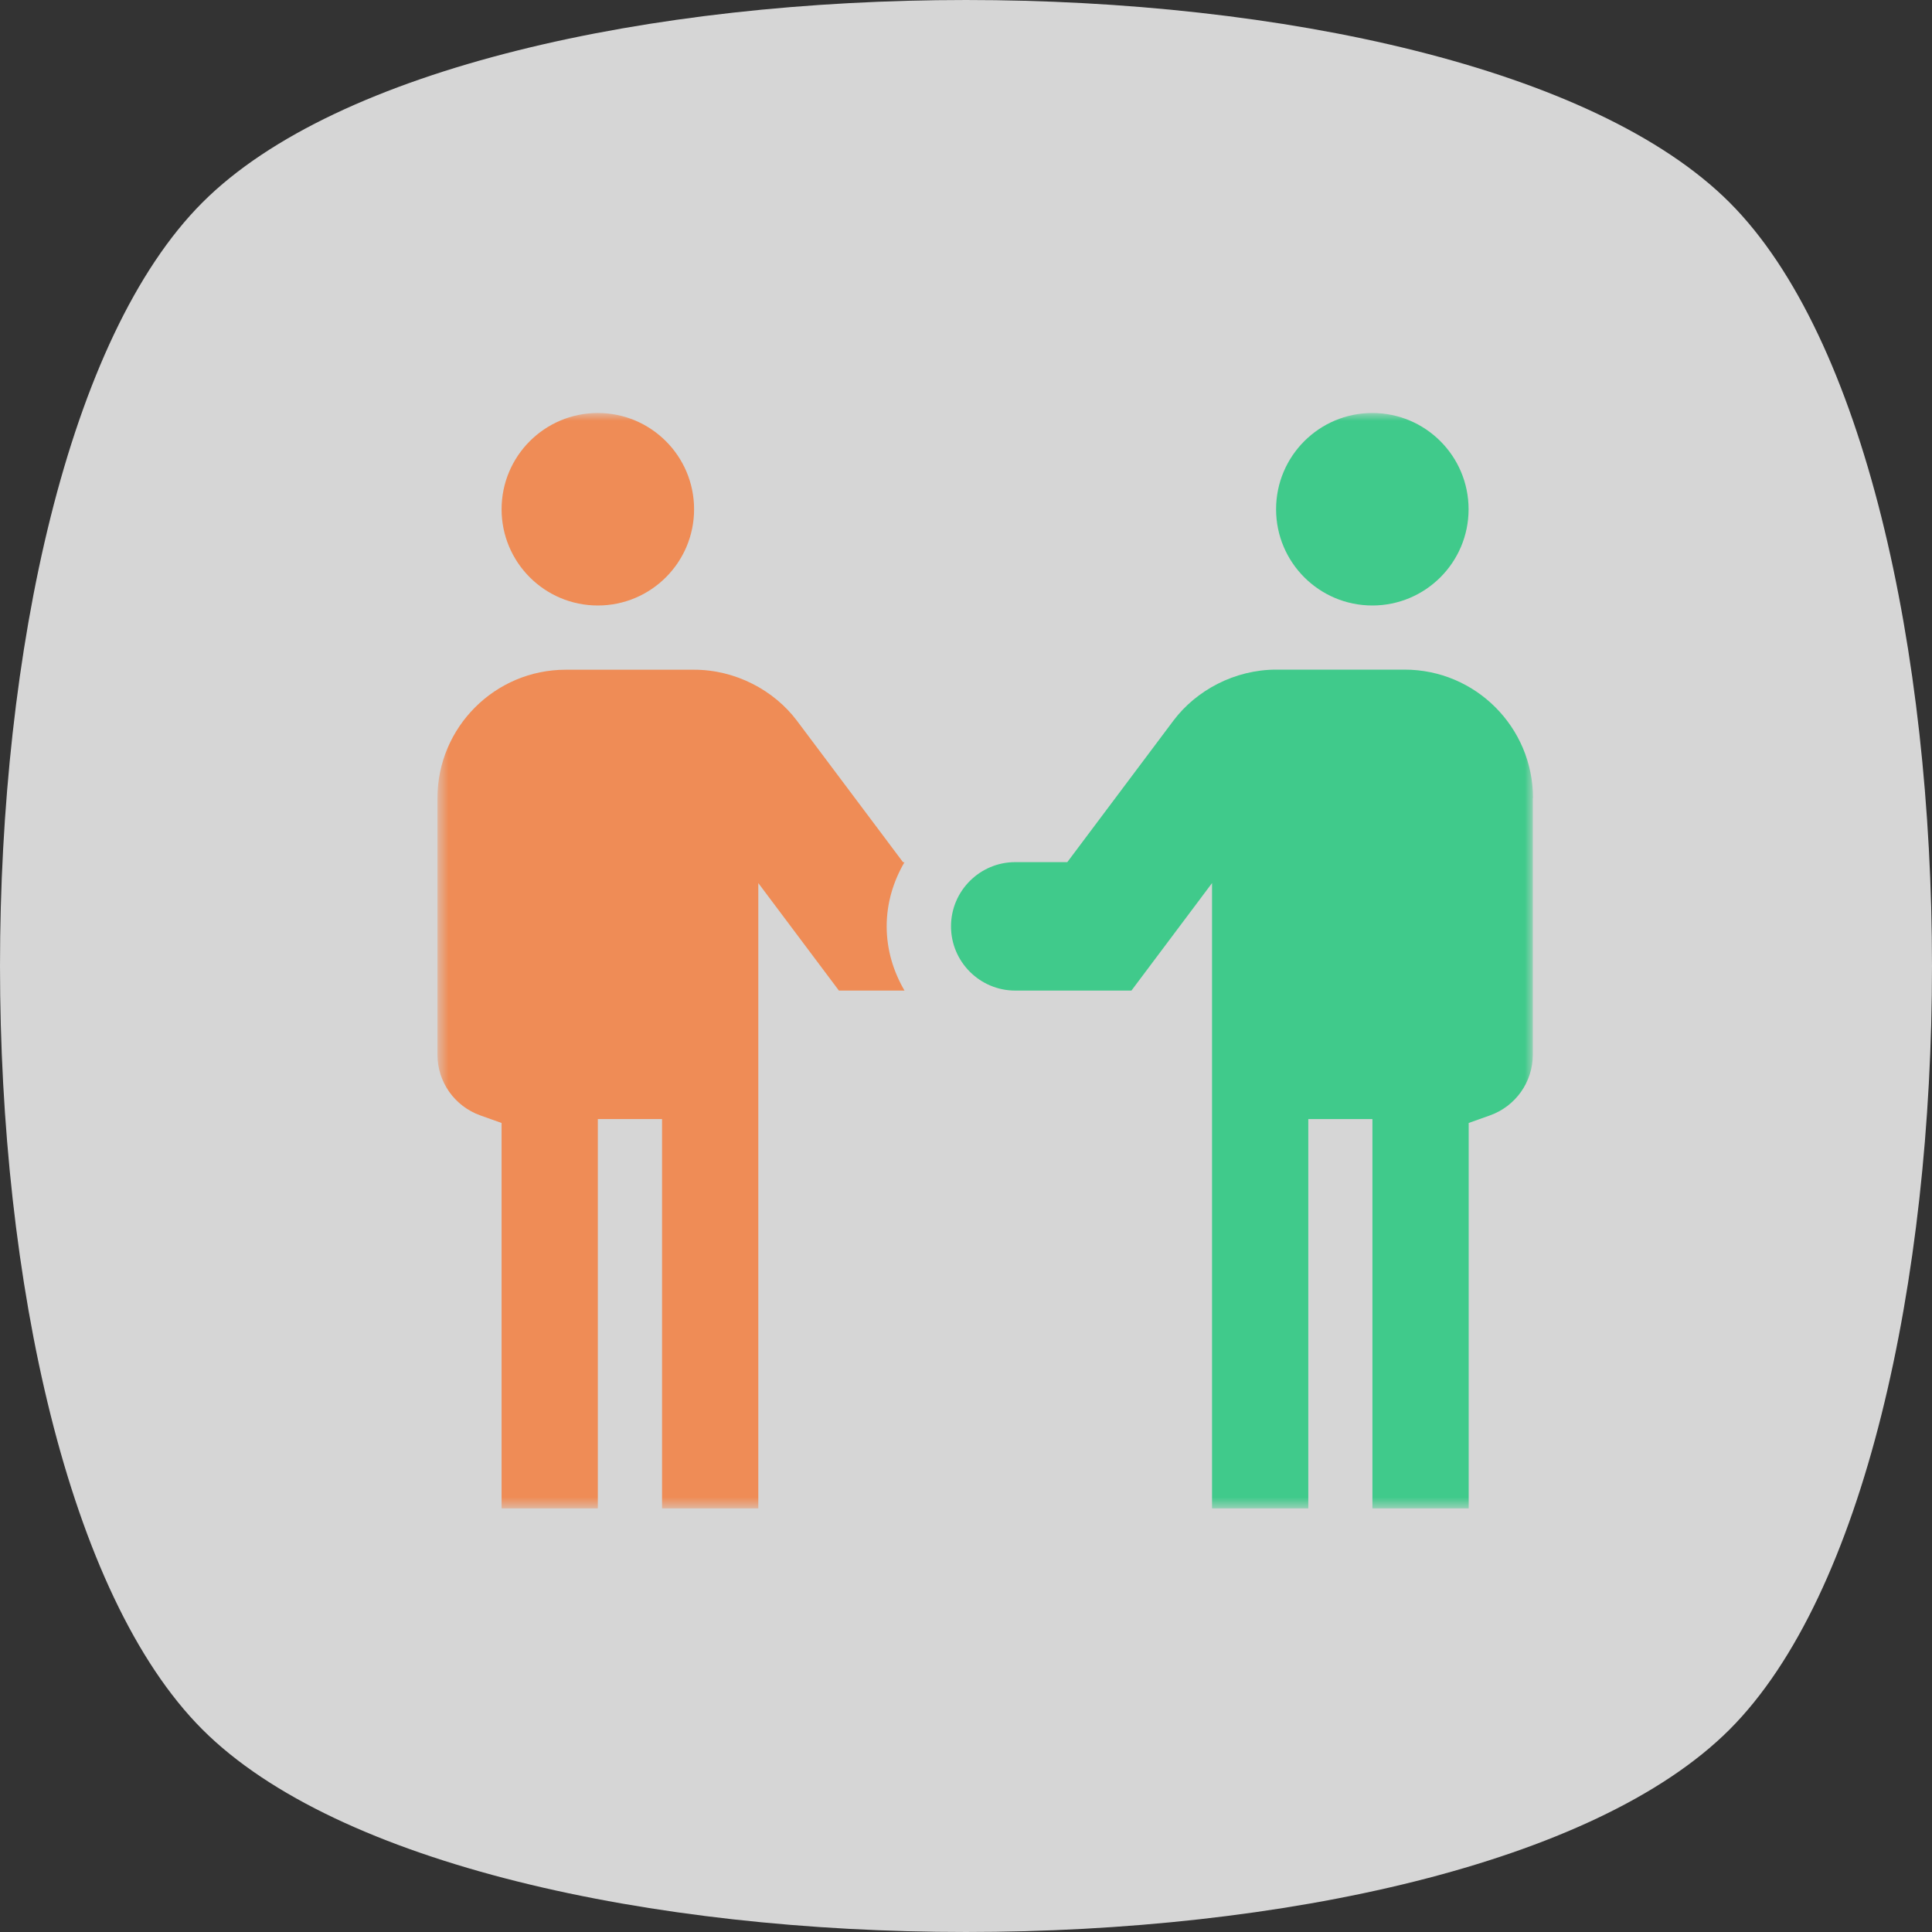
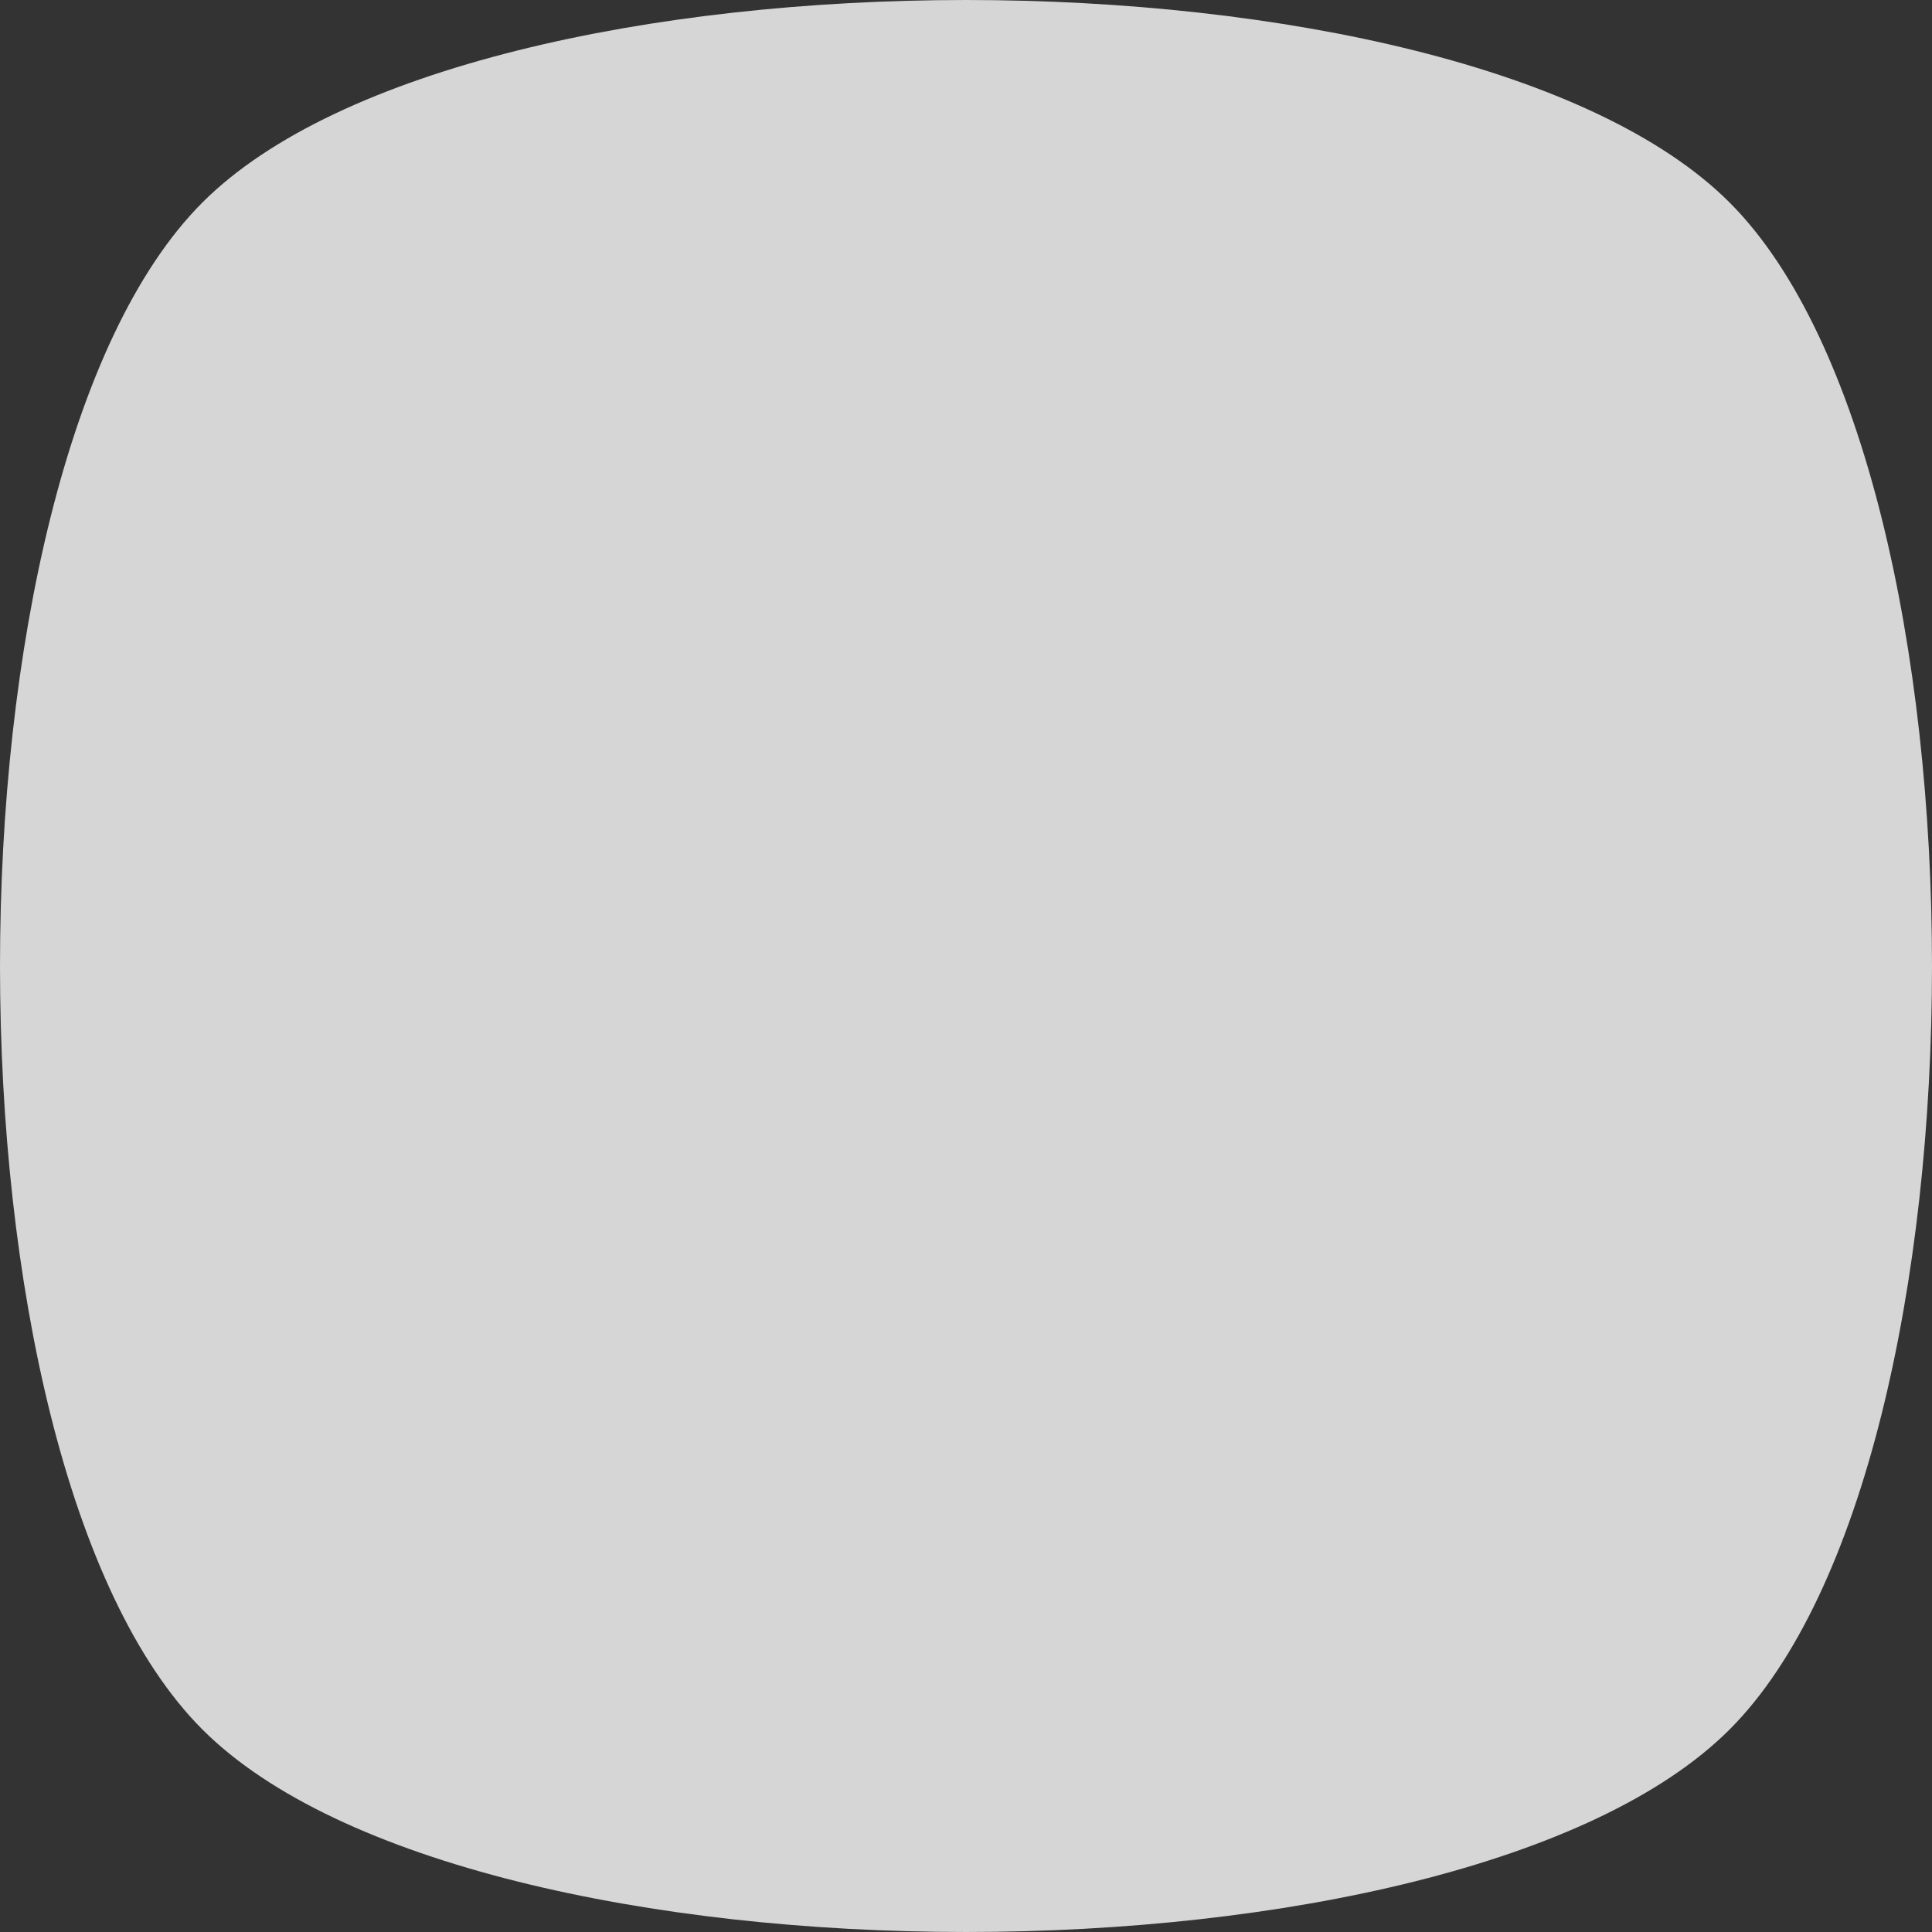
<svg xmlns="http://www.w3.org/2000/svg" width="140" height="140" viewBox="0 0 140 140" fill="none">
  <rect x="0" y="0" width="140" height="140" fill="#333333" stroke="none" />
  <path d="M125.329 125.329C105.767 144.89 34.233 144.89 14.671 125.329C-4.89 105.767 -4.89 34.233 14.671 14.671C34.233 -4.89 105.767 -4.89 125.329 14.671C144.89 34.233 144.89 105.767 125.329 125.329Z" fill="white" fill-opacity="0.8" />
  <g clip-path="url(#clip0_895_1988)">
    <mask id="mask0_895_1988" style="mask-type:luminance" maskUnits="userSpaceOnUse" x="31" y="29" width="81" height="81">
-       <path d="M111.078 29.927H31.699V109.306H111.078V29.927Z" fill="white" />
-     </mask>
+       </mask>
    <g mask="url(#mask0_895_1988)">
      <path d="M111.073 57.832V76.436C111.073 78.405 109.827 80.162 107.97 80.825L106.426 81.375V109.306H99.451V81.09H94.804V109.306H87.829V63.991L81.988 71.781H73.568C71.002 71.781 68.914 69.693 68.914 67.127C68.914 64.561 71.002 62.473 73.568 62.473H77.341L85.038 52.21C86.682 50.029 89.46 48.524 92.483 48.524H101.785C106.916 48.524 111.086 52.694 111.086 57.826L111.073 57.832ZM99.445 43.876C103.296 43.876 106.419 40.754 106.419 36.902C106.419 33.05 103.296 29.927 99.445 29.927C95.593 29.927 92.47 33.05 92.47 36.902C92.47 40.754 95.593 43.876 99.445 43.876Z" fill="#00C56B" fill-opacity="0.7" />
      <path d="M36.347 36.902C36.347 33.05 39.469 29.927 43.321 29.927C47.173 29.927 50.296 33.05 50.296 36.902C50.296 40.754 47.173 43.876 43.321 43.876C39.469 43.876 36.347 40.754 36.347 36.902ZM65.544 62.48H65.438L57.741 52.217C56.097 50.035 53.319 48.531 50.303 48.531H41.001C35.869 48.531 31.699 52.701 31.699 57.832V76.436C31.699 78.405 32.946 80.162 34.802 80.825L36.347 81.375V109.306H43.321V81.09H47.975V109.306H54.95V63.991L60.791 71.781H65.544C64.742 70.409 64.252 68.831 64.252 67.127C64.252 65.423 64.742 63.852 65.544 62.473V62.48Z" fill="#FF5B00" fill-opacity="0.6" />
    </g>
  </g>
  <defs>
    <clipPath id="clip0_895_1988">
      <rect width="92.818" height="92.818" fill="white" transform="translate(24.977 23.205)" />
    </clipPath>
  </defs>
</svg>